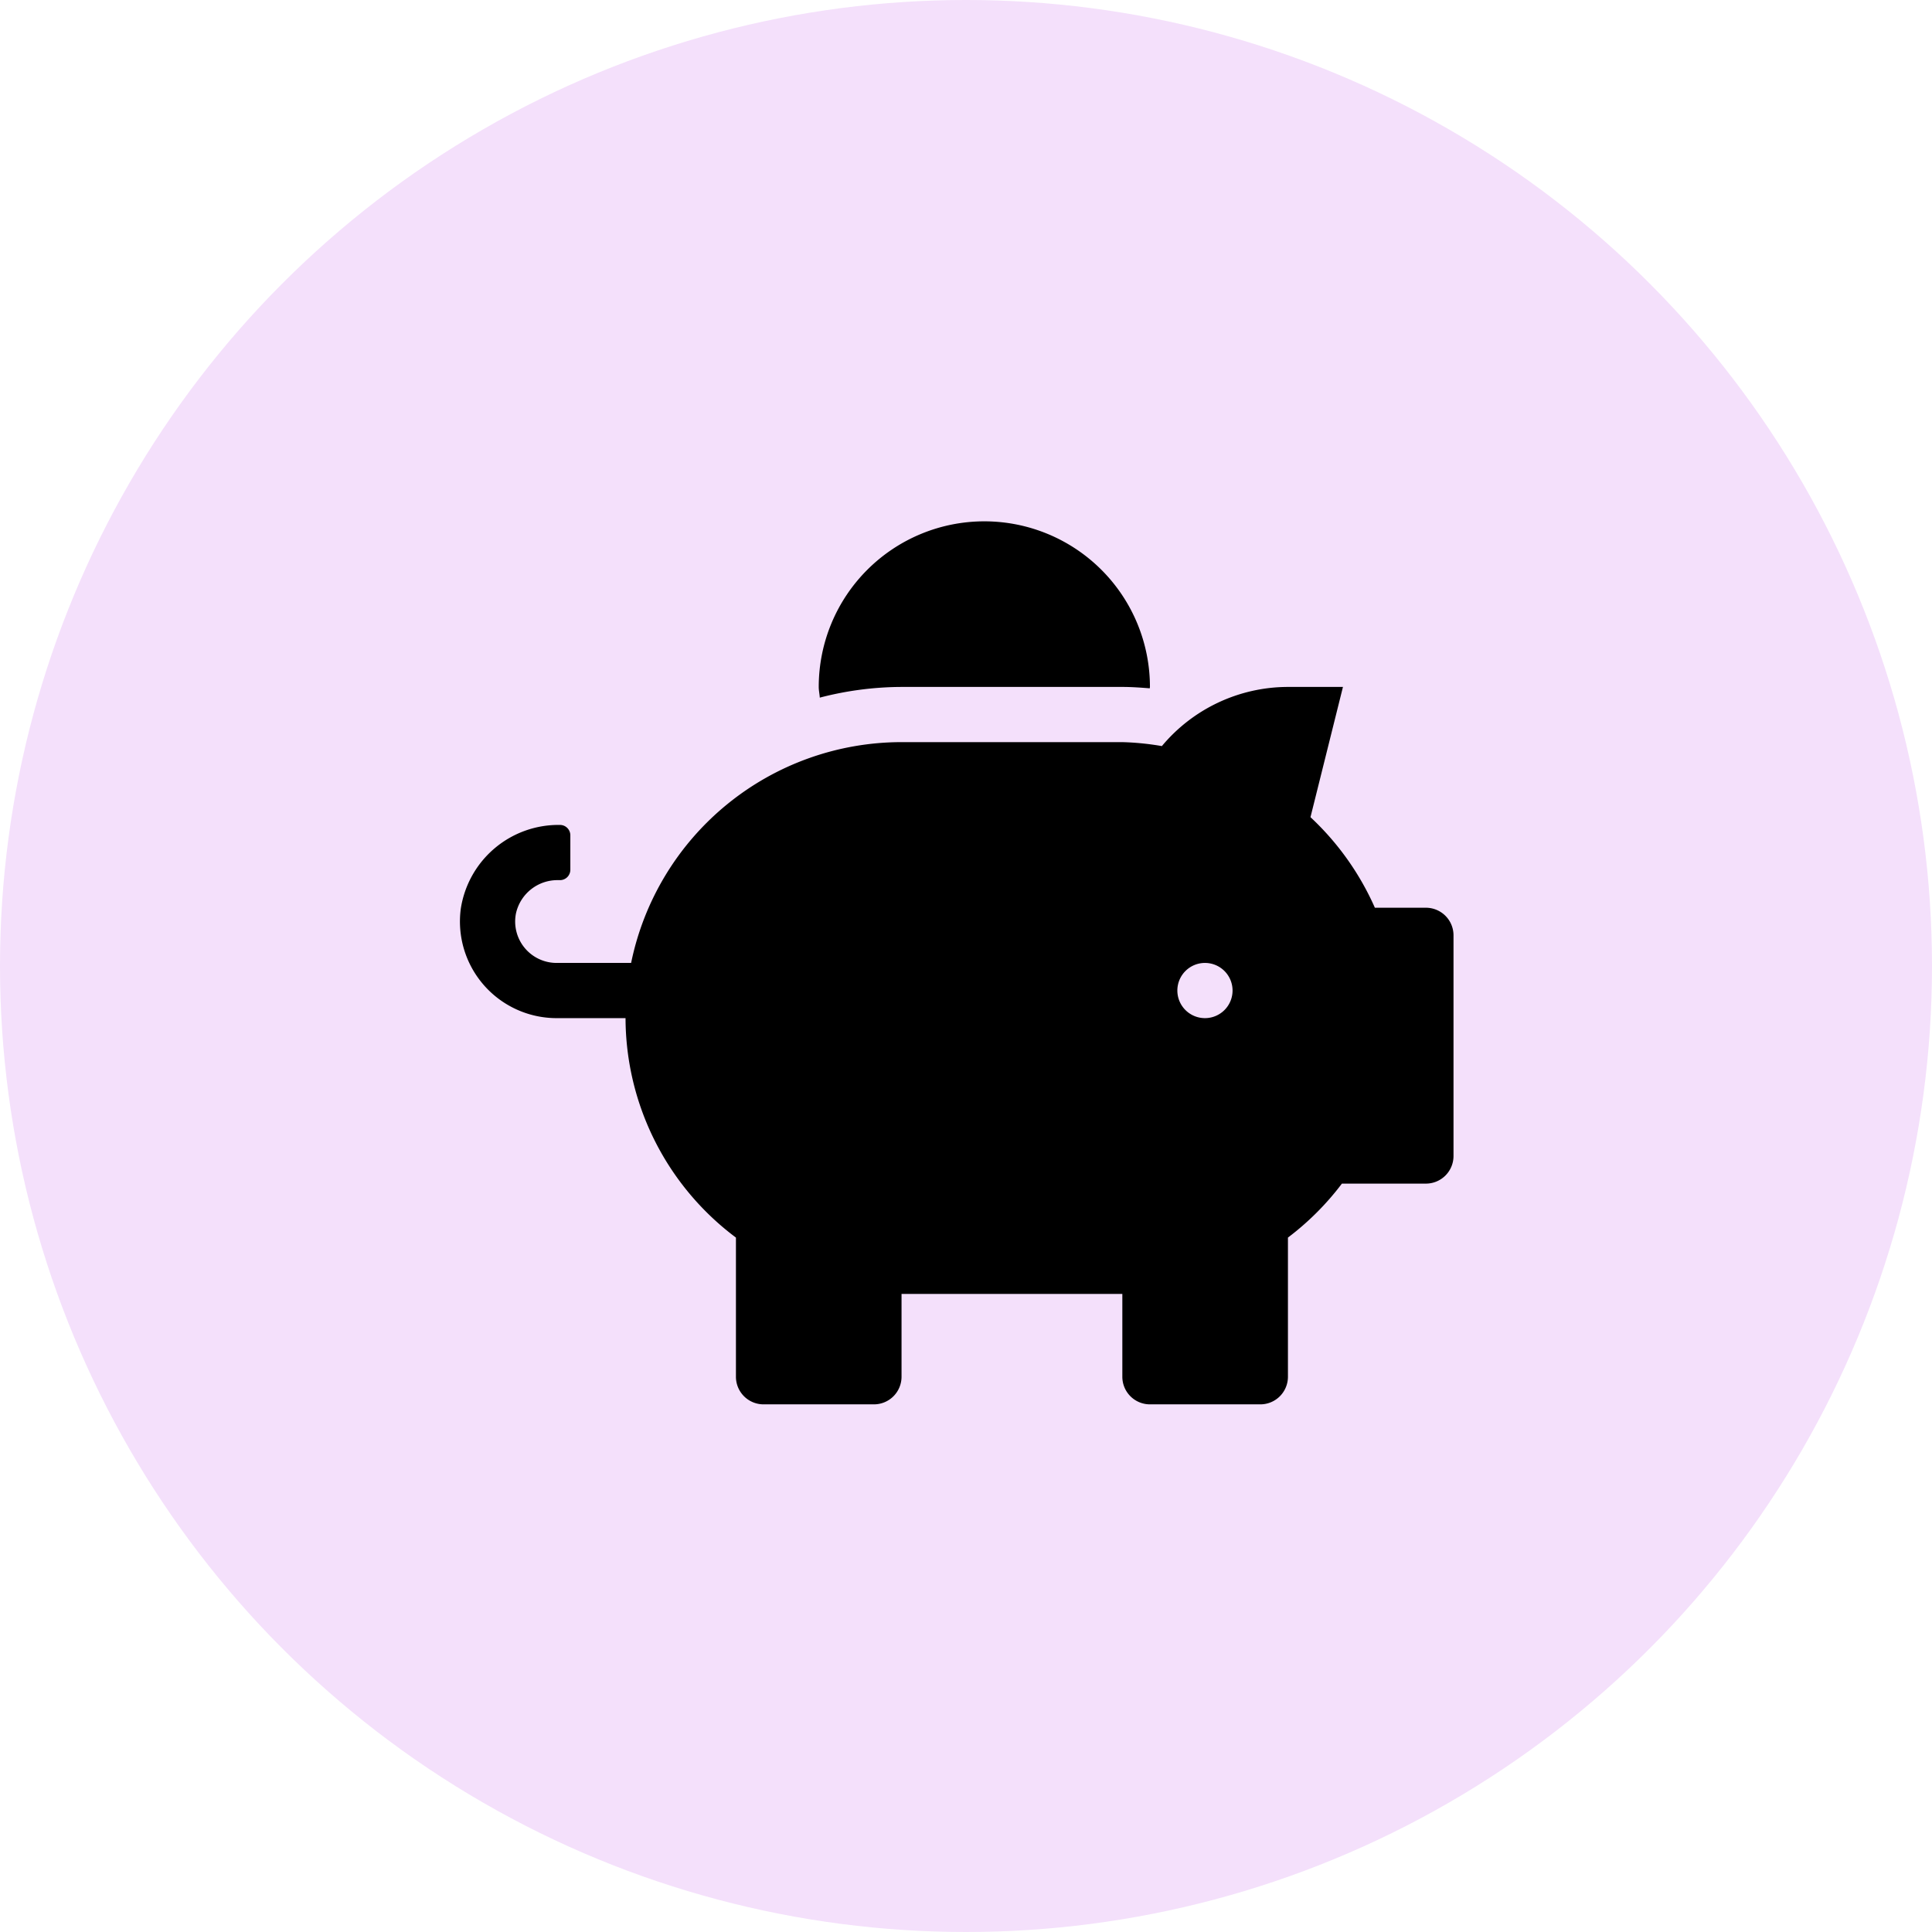
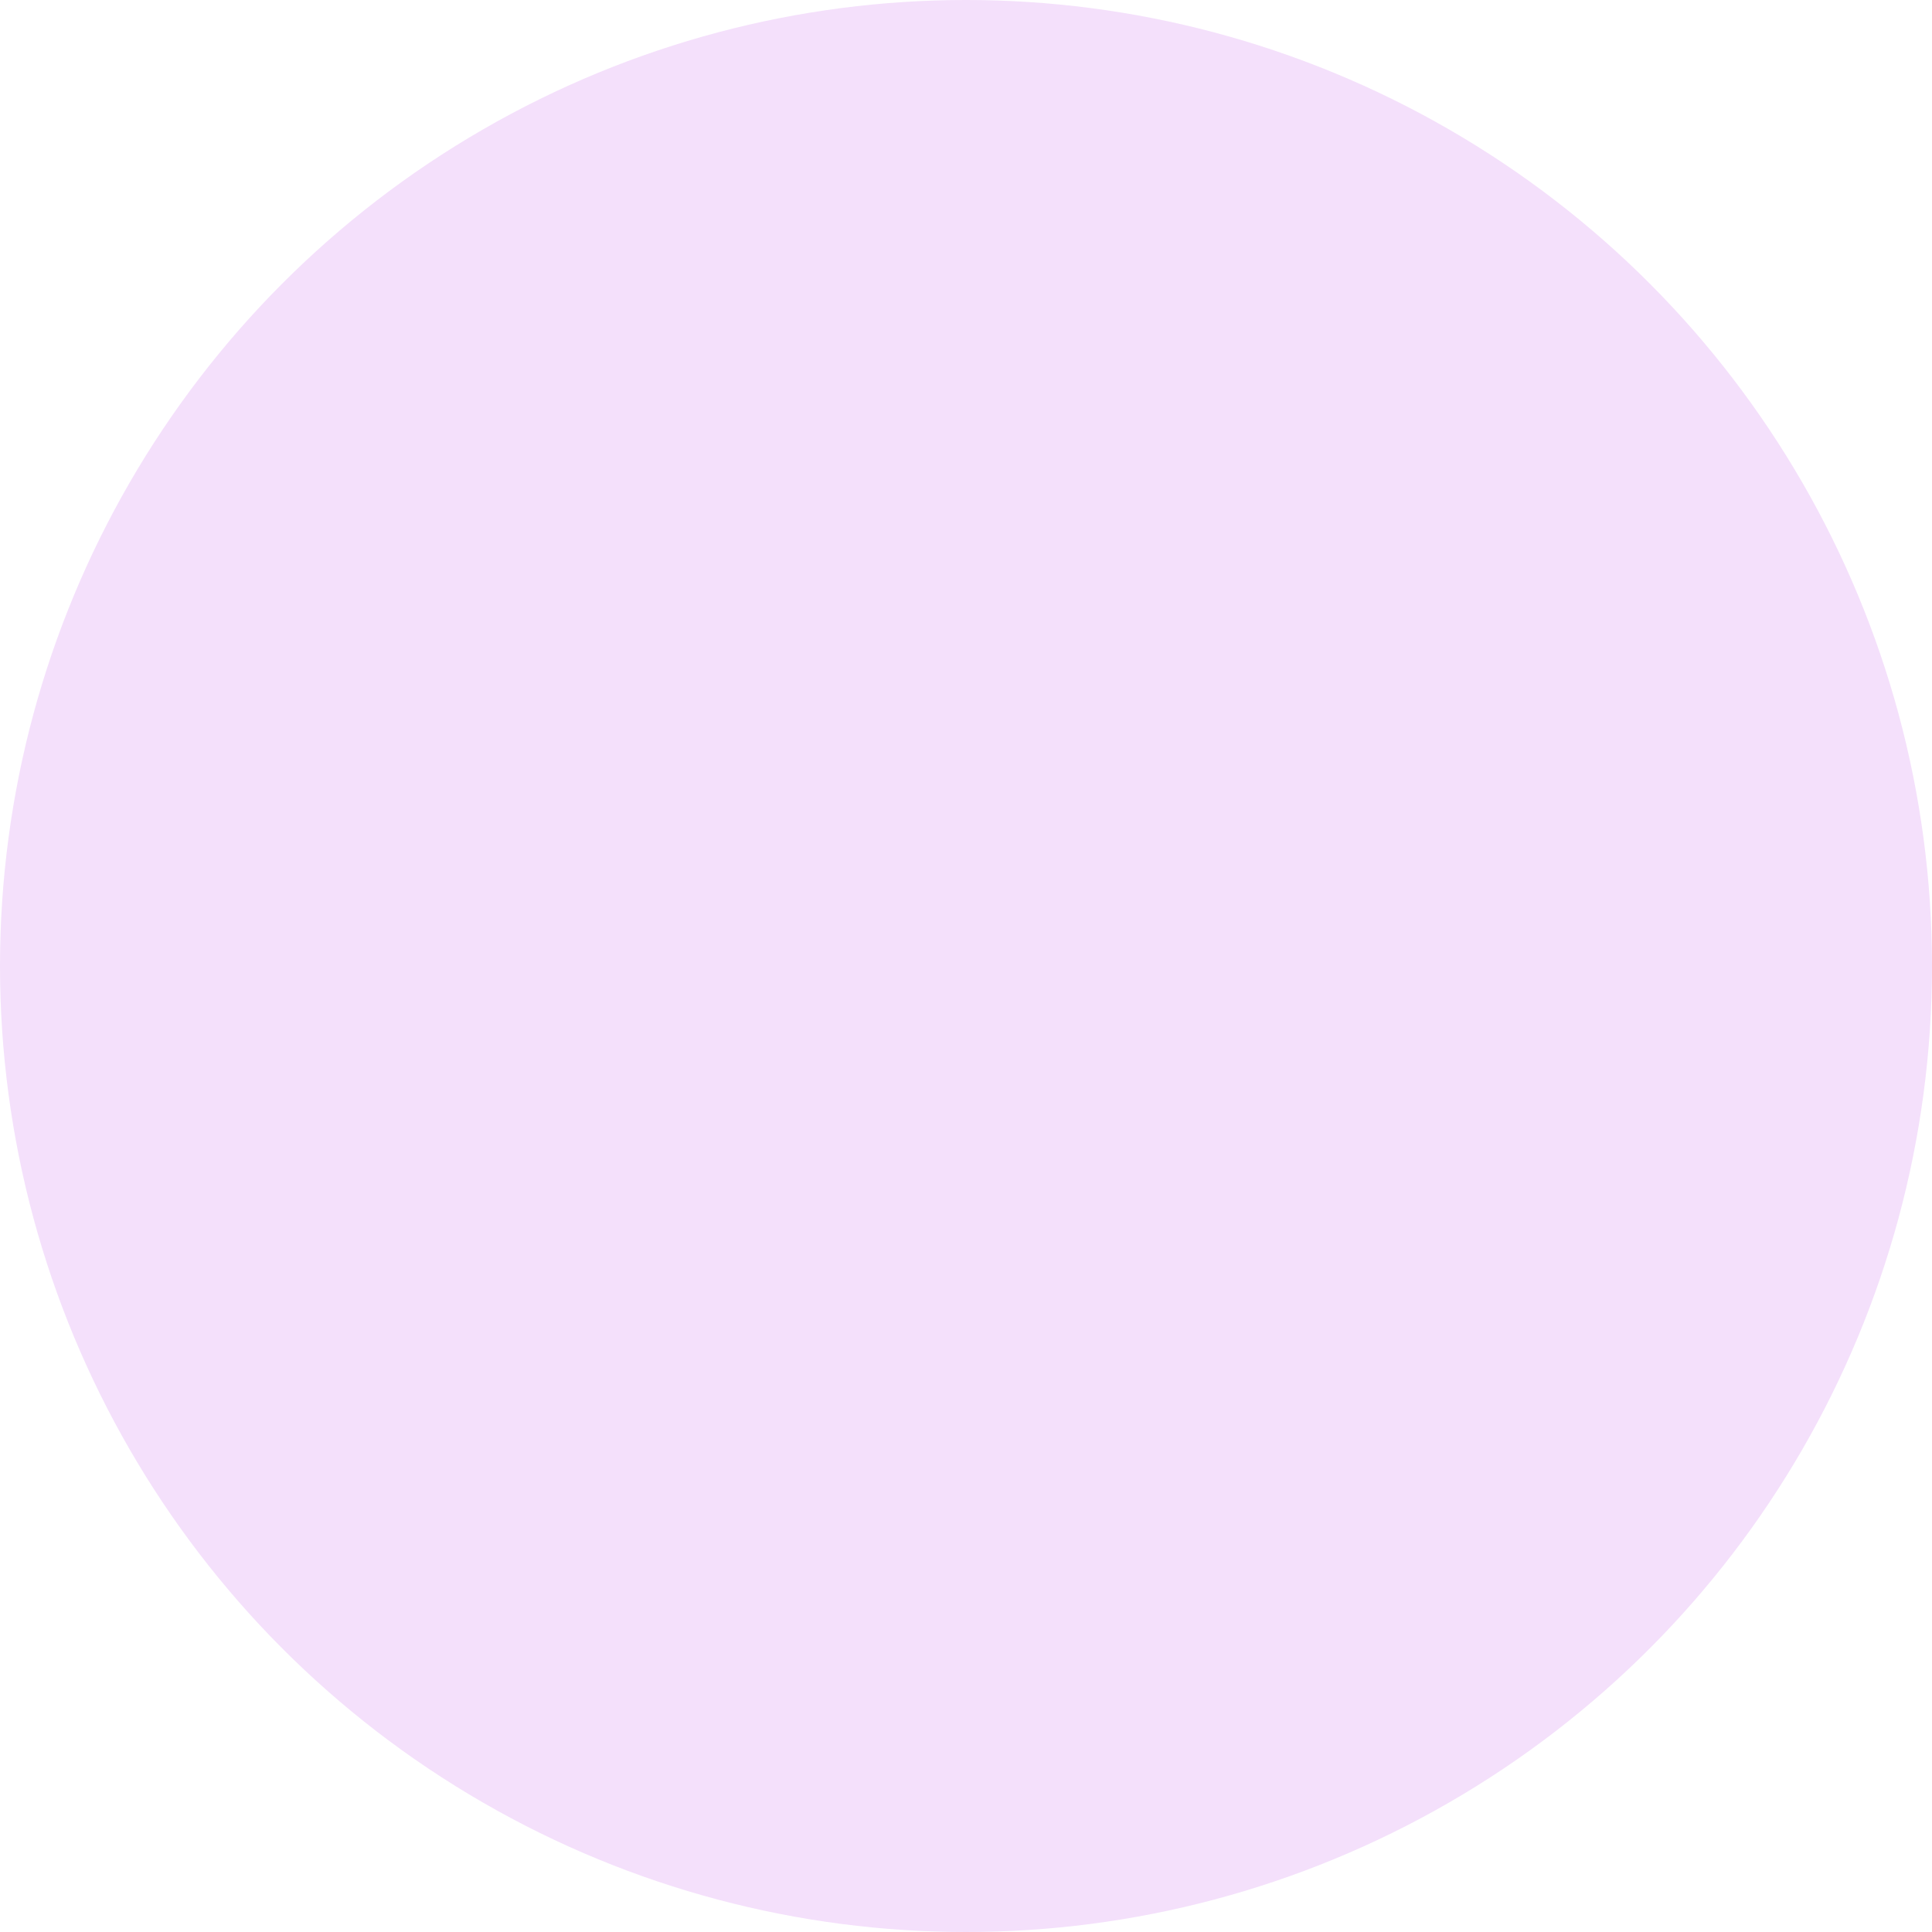
<svg xmlns="http://www.w3.org/2000/svg" width="63" height="63" viewBox="0 0 63 63">
  <g id="Gruppe_930" data-name="Gruppe 930" transform="translate(-874 -1275)">
    <circle id="Ellipse_31" data-name="Ellipse 31" cx="31.5" cy="31.5" r="31.5" transform="translate(874 1275)" fill="#f4e0fb" />
-     <path id="Icon_awesome-piggy-bank" data-name="Icon awesome-piggy-bank" d="M31.494,12.6H29.835a9.026,9.026,0,0,0-2.1-2.953L28.794,5.4h-1.8a5.365,5.365,0,0,0-4.105,1.929A8.919,8.919,0,0,0,21.6,7.2H14.4a9.007,9.007,0,0,0-8.818,7.2H3.15a1.351,1.351,0,0,1-1.322-1.62A1.385,1.385,0,0,1,3.206,11.7h.056A.338.338,0,0,0,3.6,11.36V10.235A.338.338,0,0,0,3.262,9.9,3.222,3.222,0,0,0,.028,12.631,3.152,3.152,0,0,0,3.15,16.2H5.4A8.962,8.962,0,0,0,9,23.356v4.538a.9.9,0,0,0,.9.9h3.6a.9.9,0,0,0,.9-.9v-2.7h7.2v2.7a.9.9,0,0,0,.9.9h3.6a.9.9,0,0,0,.9-.9V23.356a9,9,0,0,0,1.76-1.76h2.739a.9.9,0,0,0,.9-.9V13.5A.9.9,0,0,0,31.494,12.6Zm-7.2,3.6a.9.9,0,1,1,.9-.9A.9.9,0,0,1,24.3,16.2ZM14.4,5.4h7.2c.3,0,.6.022.894.045,0-.017.006-.028.006-.045a5.4,5.4,0,1,0-10.8,0c0,.118.028.231.034.349A10.69,10.69,0,0,1,14.4,5.4Z" transform="translate(888.998 1292)" />
  </g>
</svg>